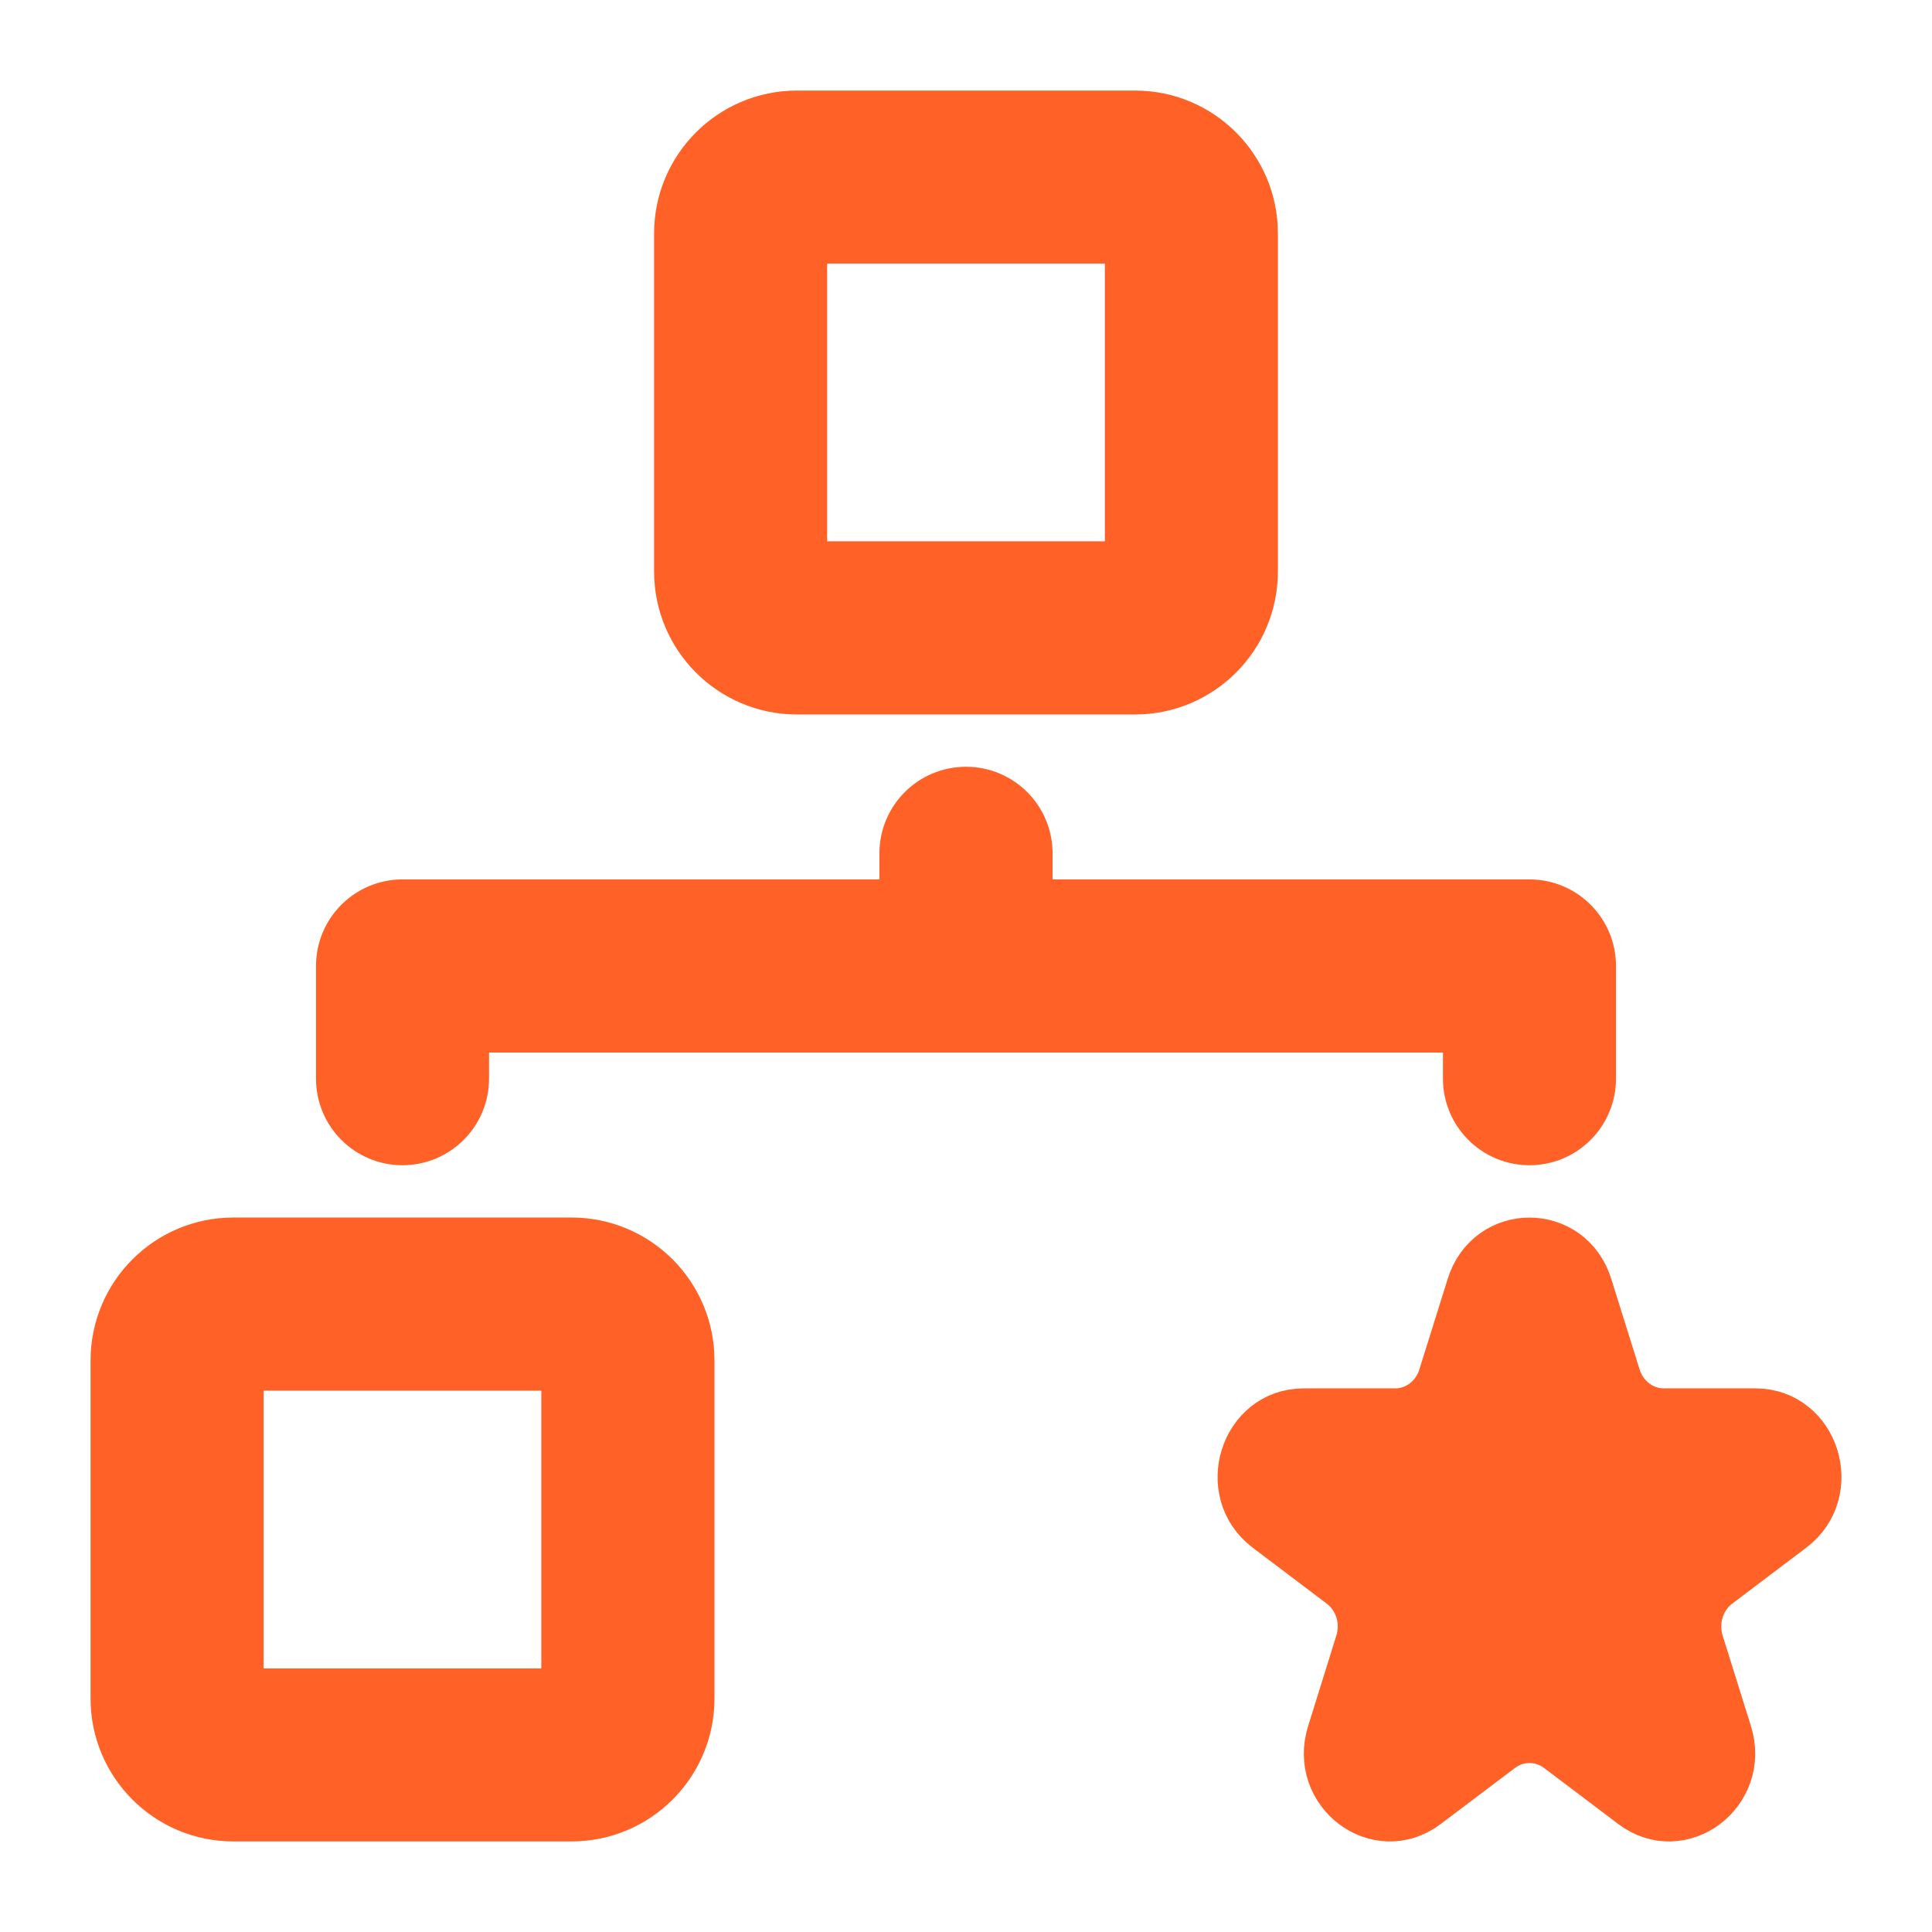
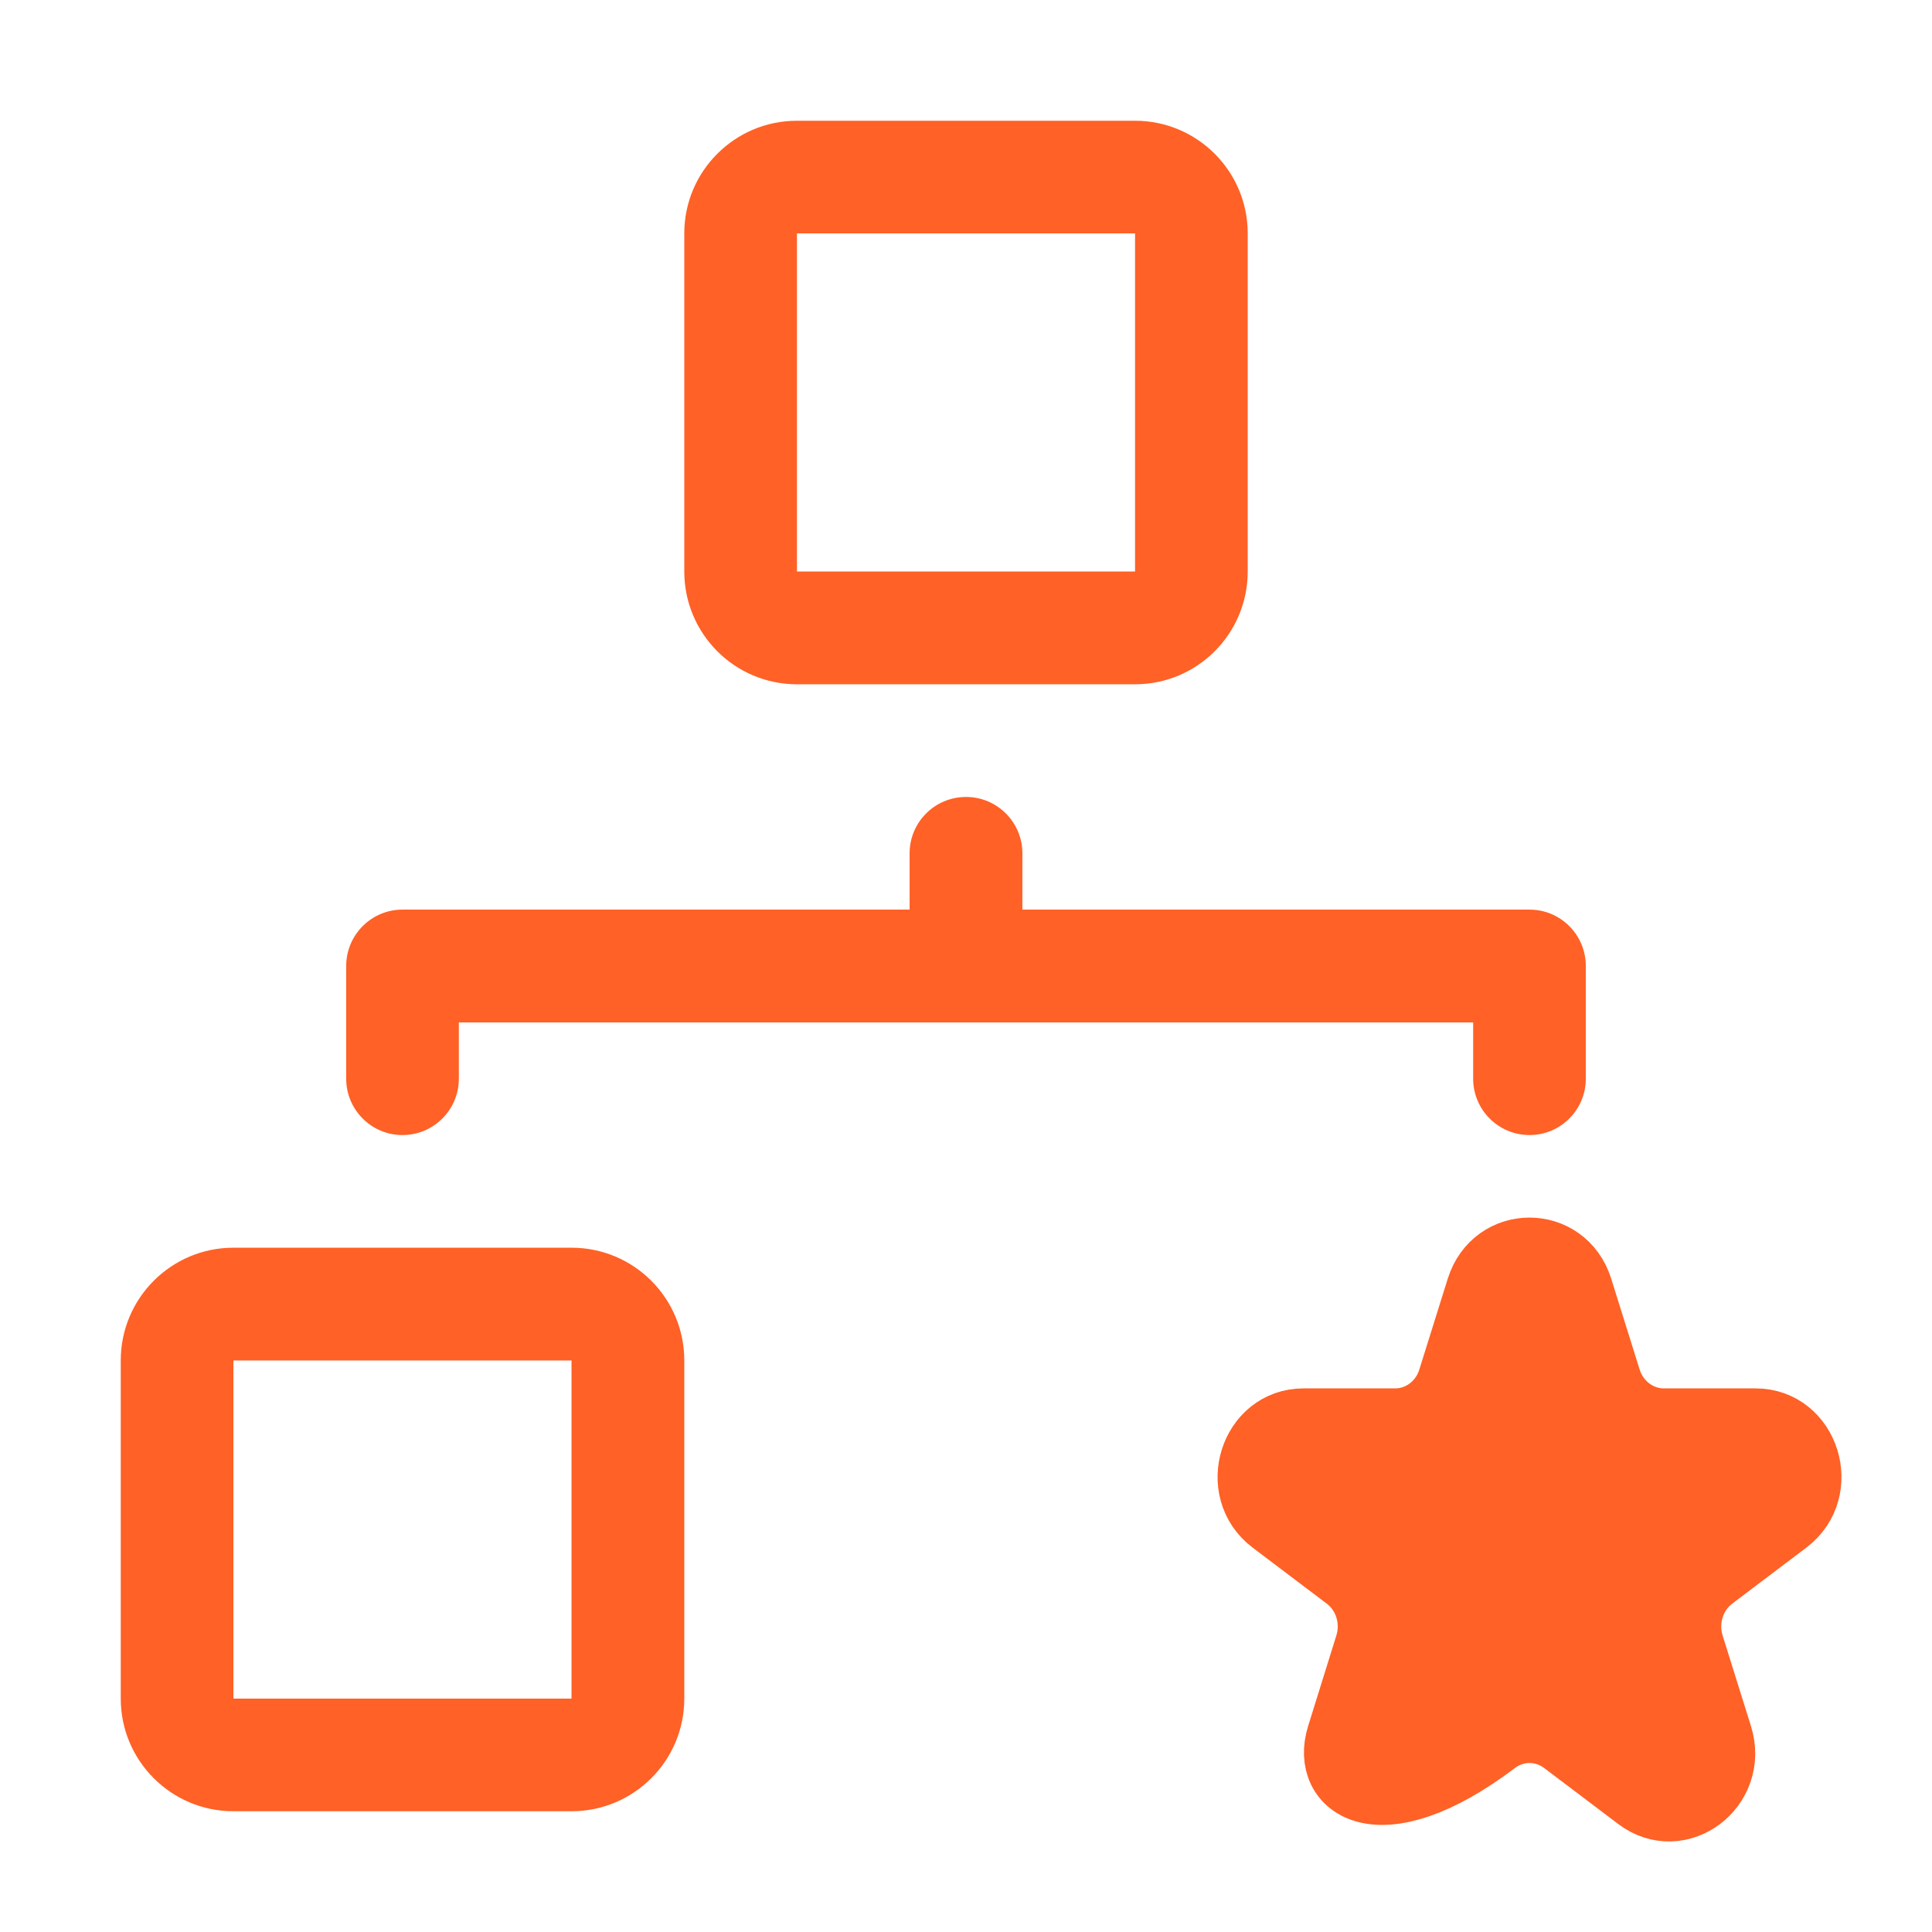
<svg xmlns="http://www.w3.org/2000/svg" width="16" height="16" viewBox="0 0 16 16" fill="none">
  <g clip-path="url(#clip0_2008_138183)">
    <path fill-rule="evenodd" clip-rule="evenodd" d="M5.667 1.933C5.667 1.418 6.085 1 6.6 1H9.4C9.915 1 10.333 1.418 10.333 1.933V4.733C10.333 5.249 9.915 5.667 9.4 5.667H6.6C6.085 5.667 5.667 5.249 5.667 4.733V1.933ZM6.6 1.933H9.4V4.733H6.6V1.933Z" fill="#FF6126" />
    <path d="M7.533 7.067C7.533 6.809 7.742 6.6 8 6.6C8.258 6.6 8.467 6.809 8.467 7.067V7.533H12.667C12.924 7.533 13.133 7.742 13.133 8V8.933C13.133 9.191 12.924 9.4 12.667 9.4C12.409 9.4 12.2 9.191 12.2 8.933V8.467H3.8V8.933C3.8 9.191 3.591 9.4 3.333 9.4C3.076 9.4 2.867 9.191 2.867 8.933V8C2.867 7.742 3.076 7.533 3.333 7.533H7.533V7.067Z" fill="#FF6126" />
    <path fill-rule="evenodd" clip-rule="evenodd" d="M1 11.267C1 10.751 1.418 10.333 1.933 10.333H4.733C5.249 10.333 5.667 10.751 5.667 11.267V14.067C5.667 14.582 5.249 15 4.733 15H1.933C1.418 15 1 14.582 1 14.067V11.267ZM1.933 14.067V11.267H4.733V14.067H1.933Z" fill="#FF6126" />
    <path d="M13.105 10.665L13.34 11.416C13.402 11.614 13.579 11.748 13.779 11.748H14.538C14.985 11.748 15.171 12.343 14.809 12.617L14.195 13.081C14.033 13.203 13.966 13.42 14.027 13.618L14.262 14.369C14.4 14.812 13.913 15.18 13.552 14.906L12.938 14.442C12.776 14.32 12.557 14.32 12.396 14.442L11.781 14.906C11.42 15.18 10.933 14.812 11.072 14.369L11.306 13.618C11.368 13.42 11.3 13.203 11.138 13.081L10.524 12.617C10.163 12.343 10.349 11.748 10.796 11.748H11.555C11.754 11.748 11.932 11.614 11.993 11.416L12.228 10.665C12.366 10.223 12.967 10.223 13.105 10.665Z" fill="#FF6126" />
-     <path fill-rule="evenodd" clip-rule="evenodd" d="M5.667 1.933C5.667 1.418 6.085 1 6.6 1H9.4C9.915 1 10.333 1.418 10.333 1.933V4.733C10.333 5.249 9.915 5.667 9.4 5.667H6.6C6.085 5.667 5.667 5.249 5.667 4.733V1.933ZM6.6 1.933H9.4V4.733H6.6V1.933Z" stroke="#FF6126" stroke-width="0.5" />
-     <path d="M7.533 7.067C7.533 6.809 7.742 6.6 8 6.6C8.258 6.6 8.467 6.809 8.467 7.067V7.533H12.667C12.924 7.533 13.133 7.742 13.133 8V8.933C13.133 9.191 12.924 9.4 12.667 9.4C12.409 9.4 12.2 9.191 12.2 8.933V8.467H3.8V8.933C3.8 9.191 3.591 9.4 3.333 9.4C3.076 9.4 2.867 9.191 2.867 8.933V8C2.867 7.742 3.076 7.533 3.333 7.533H7.533V7.067Z" stroke="#FF6126" stroke-width="0.5" />
-     <path fill-rule="evenodd" clip-rule="evenodd" d="M1 11.267C1 10.751 1.418 10.333 1.933 10.333H4.733C5.249 10.333 5.667 10.751 5.667 11.267V14.067C5.667 14.582 5.249 15 4.733 15H1.933C1.418 15 1 14.582 1 14.067V11.267ZM1.933 14.067V11.267H4.733V14.067H1.933Z" stroke="#FF6126" stroke-width="0.5" />
-     <path d="M13.105 10.665L13.34 11.416C13.402 11.614 13.579 11.748 13.779 11.748H14.538C14.985 11.748 15.171 12.343 14.809 12.617L14.195 13.081C14.033 13.203 13.966 13.42 14.027 13.618L14.262 14.369C14.4 14.812 13.913 15.18 13.552 14.906L12.938 14.442C12.776 14.32 12.557 14.32 12.396 14.442L11.781 14.906C11.42 15.18 10.933 14.812 11.072 14.369L11.306 13.618C11.368 13.42 11.3 13.203 11.138 13.081L10.524 12.617C10.163 12.343 10.349 11.748 10.796 11.748H11.555C11.754 11.748 11.932 11.614 11.993 11.416L12.228 10.665C12.366 10.223 12.967 10.223 13.105 10.665Z" stroke="#FF6126" stroke-width="0.5" />
+     <path d="M13.105 10.665L13.34 11.416C13.402 11.614 13.579 11.748 13.779 11.748H14.538C14.985 11.748 15.171 12.343 14.809 12.617L14.195 13.081C14.033 13.203 13.966 13.42 14.027 13.618L14.262 14.369C14.4 14.812 13.913 15.18 13.552 14.906L12.938 14.442C12.776 14.32 12.557 14.32 12.396 14.442C11.42 15.18 10.933 14.812 11.072 14.369L11.306 13.618C11.368 13.42 11.3 13.203 11.138 13.081L10.524 12.617C10.163 12.343 10.349 11.748 10.796 11.748H11.555C11.754 11.748 11.932 11.614 11.993 11.416L12.228 10.665C12.366 10.223 12.967 10.223 13.105 10.665Z" stroke="#FF6126" stroke-width="0.5" />
  </g>
  <defs>
    <clipPath id="clip0_2008_138183">
      <rect width="16" height="16" fill="white" />
    </clipPath>
  </defs>
</svg>